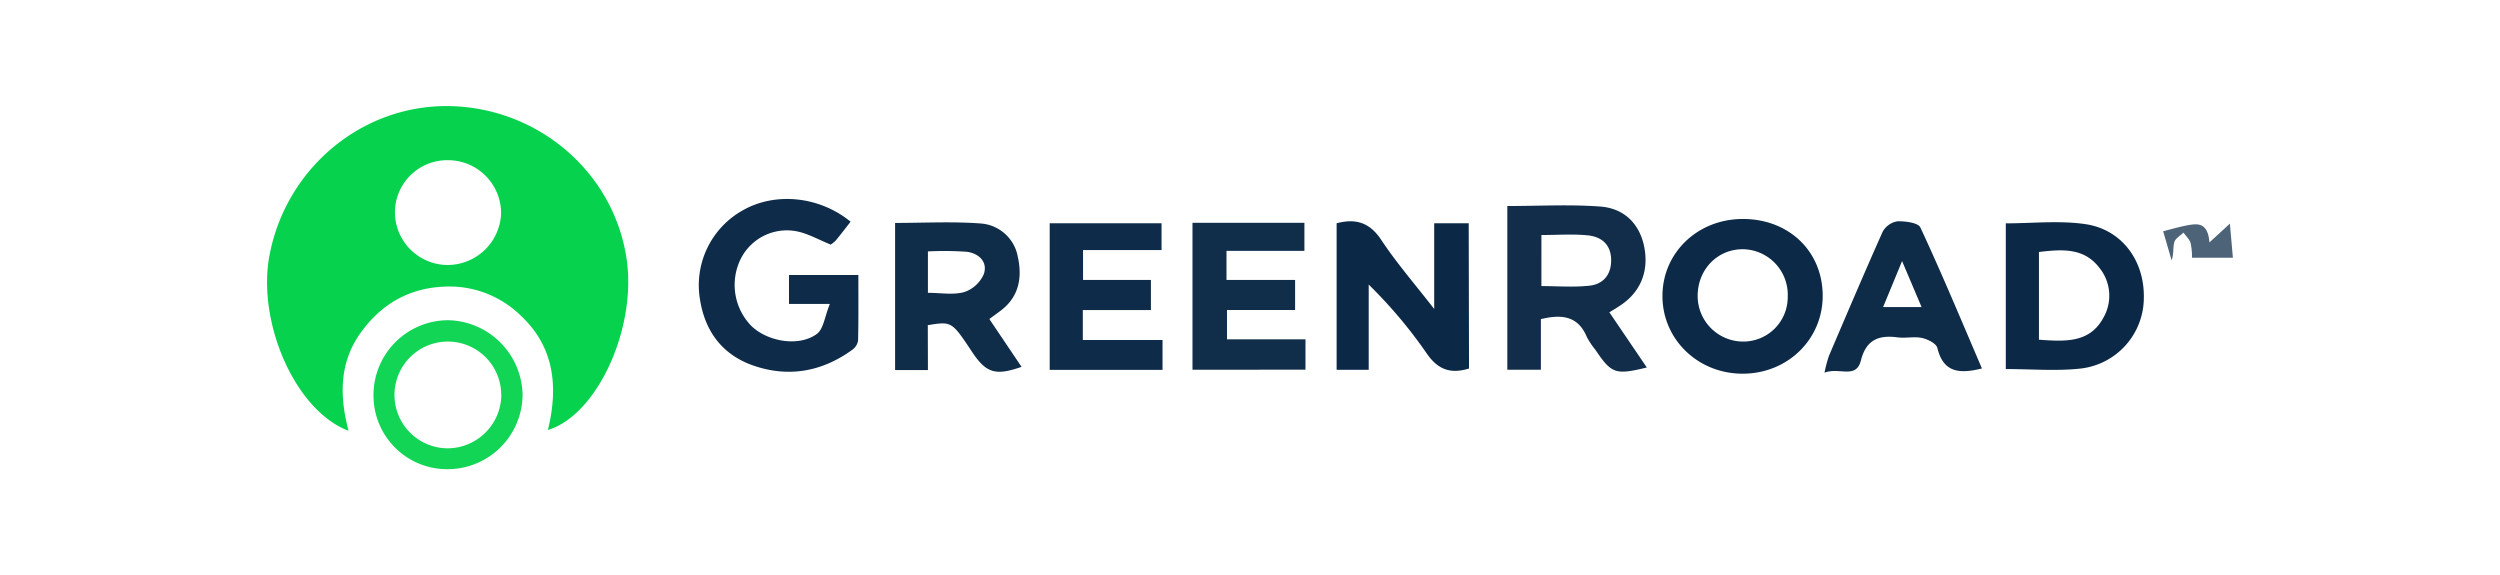
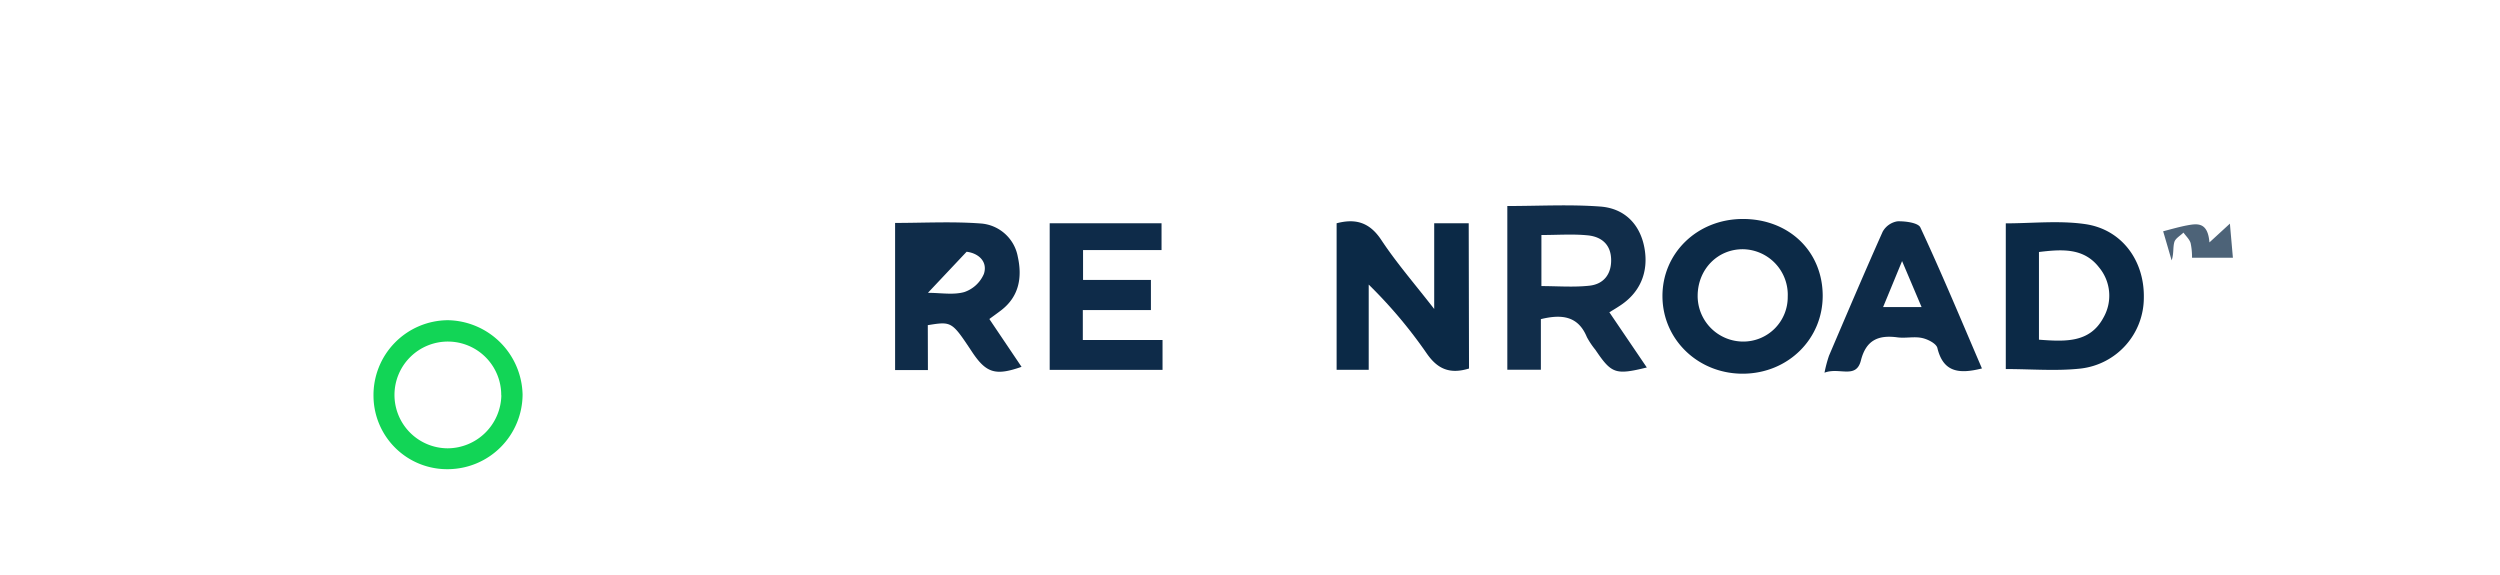
<svg xmlns="http://www.w3.org/2000/svg" id="Layer_1" data-name="Layer 1" viewBox="0 0 652 150">
  <defs>
    <style>.cls-1{fill:#06d24e;}.cls-2{fill:#0e2c49;}.cls-3{fill:#112d4a;}.cls-4{fill:#0b2946;}.cls-5{fill:#0f2c49;}.cls-6{fill:#0c2a47;}.cls-7{fill:#0e2b49;}.cls-8{fill:#102d4a;}.cls-9{fill:#0e2b48;}.cls-10{fill:#12d556;}.cls-11{fill:#4d6378;}</style>
  </defs>
-   <path class="cls-1" d="M90.9,112.35c-14.08-5.32-24-28.66-20.57-46,4.48-23,24.78-39.45,47.67-38.66,23.23.81,42.56,18,45.51,40.54,2.32,17.71-7.77,40-20.62,43.91,2.78-11.36,1.65-21.7-7.13-29.88a26.59,26.59,0,0,0-20-7.5c-9.31.41-16.51,4.72-21.8,12.17S88.4,102.9,90.9,112.35Zm39.79-56.66a13.85,13.85,0,0,0-13.87-13.91A13.63,13.63,0,0,0,103,55.17a13.79,13.79,0,0,0,13.8,13.94A14,14,0,0,0,130.69,55.69Z" />
-   <path class="cls-2" d="M221.84,57.82c-1.39,1.77-2.58,3.34-3.84,4.86a7.43,7.43,0,0,1-1.35,1.11c-3-1.21-5.59-2.7-8.42-3.37a13.46,13.46,0,0,0-15.06,7.12A15.32,15.32,0,0,0,196,85.05c4.31,4.13,12.52,5.44,17.08,2,1.72-1.32,2-4.5,3.35-7.79H205.77V71.72h18.09c0,5.64.06,11.36-.07,17.08a3.67,3.67,0,0,1-1.48,2.4c-7.78,5.66-16.41,7.29-25.51,4.25-8.08-2.69-12.8-8.65-14.2-17.09a22.38,22.38,0,0,1,11.23-23.57C202.23,50.06,213.68,51.15,221.84,57.82Z" />
  <path class="cls-3" d="M419.72,81.44l9.77,14.4c-8.2,2-9.19,1.64-13.42-4.62a20.66,20.66,0,0,1-2.21-3.3c-2.22-5.39-6.35-6.08-12-4.69V96.42h-8.75V53.73c8.16,0,16.26-.46,24.27.14,6.46.49,10.36,4.78,11.47,10.69,1.21,6.44-1.15,11.9-6.64,15.34C421.55,80.34,420.85,80.76,419.72,81.44ZM402,74.61c4.1,0,8.35.35,12.51-.1,3.78-.4,5.82-3.09,5.67-7s-2.68-5.79-6.08-6.13c-3.9-.39-7.86-.09-12.1-.09Z" />
  <path class="cls-4" d="M383.12,96.11c-5,1.53-8.19.15-11-3.89a123.06,123.06,0,0,0-15.16-18V96.44h-8.37V58.23c4.86-1.28,8.57-.32,11.65,4.35,3.92,5.93,8.62,11.34,13.8,18V58.22h9Z" />
-   <path class="cls-5" d="M242,96.51h-8.56V58.14c7.41,0,14.88-.41,22.27.14A10.59,10.59,0,0,1,265.45,67c1.16,5.28.37,10.29-4.33,13.91-.89.69-1.82,1.34-3.1,2.29l8.4,12.47c-6.79,2.39-9.22,1.63-12.89-3.87-5.31-8-5.31-8-11.56-7ZM242,76.37c3.36,0,6.62.61,9.49-.2a8.53,8.53,0,0,0,5.11-4.74c1.05-3.19-1.4-5.4-4.51-5.77A84.89,84.89,0,0,0,242,65.57Z" />
+   <path class="cls-5" d="M242,96.51h-8.56V58.14c7.41,0,14.88-.41,22.27.14A10.59,10.59,0,0,1,265.45,67c1.16,5.28.37,10.29-4.33,13.91-.89.69-1.82,1.34-3.1,2.29l8.4,12.47c-6.79,2.39-9.22,1.63-12.89-3.87-5.31-8-5.31-8-11.56-7ZM242,76.37c3.36,0,6.62.61,9.49-.2a8.53,8.53,0,0,0,5.11-4.74c1.05-3.19-1.4-5.4-4.51-5.77Z" />
  <path class="cls-6" d="M475.36,77c.08,11.37-9,20.34-20.65,20.46s-21-8.71-21.14-20,8.91-20.23,20.74-20.35C466.36,57,475.27,65.37,475.36,77ZM454.66,65c-6.63-.09-11.82,5.15-11.91,12a11.89,11.89,0,0,0,11.87,12.08A11.59,11.59,0,0,0,466.24,77.4,11.88,11.88,0,0,0,454.66,65Z" />
  <path class="cls-4" d="M523.11,96.25v-38c6.86,0,13.89-.78,20.67.19,9.6,1.37,15.52,9.54,15.33,19.23A18.6,18.6,0,0,1,542.7,96.11C536.34,96.82,529.84,96.25,523.11,96.25Zm8.65-7.66c6.86.51,13.25.87,16.8-5.72a11.53,11.53,0,0,0-1.14-13.15c-4-5.15-9.72-4.71-15.66-4Z" />
  <path class="cls-7" d="M303.19,96.47H273.76V58.22h29.17v7H282.46V73h17.7v7.86H282.4v7.82h20.79Z" />
-   <path class="cls-8" d="M311,96.43V58.1h29.19v7.32H319.87V73h17.89v7.84H320v7.66h20.47v7.91Z" />
  <path class="cls-9" d="M516.89,96.09c-6,1.51-10.09,1-11.62-5.33-.28-1.16-2.49-2.29-4-2.61-2.06-.45-4.32.12-6.44-.17-5-.67-8.16.75-9.5,6-1.25,5-5.62,1.71-9.5,3.22A34.18,34.18,0,0,1,477,92.78c4.62-10.81,9.22-21.64,14-32.35a5.4,5.4,0,0,1,3.84-2.71c2.05-.07,5.45.37,6,1.62C506.43,71.33,511.5,83.53,516.89,96.09Zm-15.74-16-5.09-12c-1.91,4.65-3.34,8.11-4.95,12Z" />
  <path class="cls-10" d="M117,122.36a19.19,19.19,0,0,1-19.59-19,19.52,19.52,0,0,1,19.39-19.85,19.84,19.84,0,0,1,19.49,19.39A19.56,19.56,0,0,1,117,122.36Zm13.72-19.25a13.92,13.92,0,1,0-14,13.81A14.08,14.08,0,0,0,130.75,103.11Z" />
  <path class="cls-11" d="M581.56,58.32c.25,2.89.51,5.8.78,8.9H571.68a17.34,17.34,0,0,0-.36-3.79c-.27-1-1.22-1.85-1.87-2.77-.82.81-2.1,1.5-2.38,2.47-.41,1.44-.1,3.09-.71,4.77-.8-2.76-1.6-5.51-2.21-7.58,1.49-.39,3.62-1,5.8-1.46,2.78-.51,5.83-1.29,6.27,4.36Z" />
</svg>